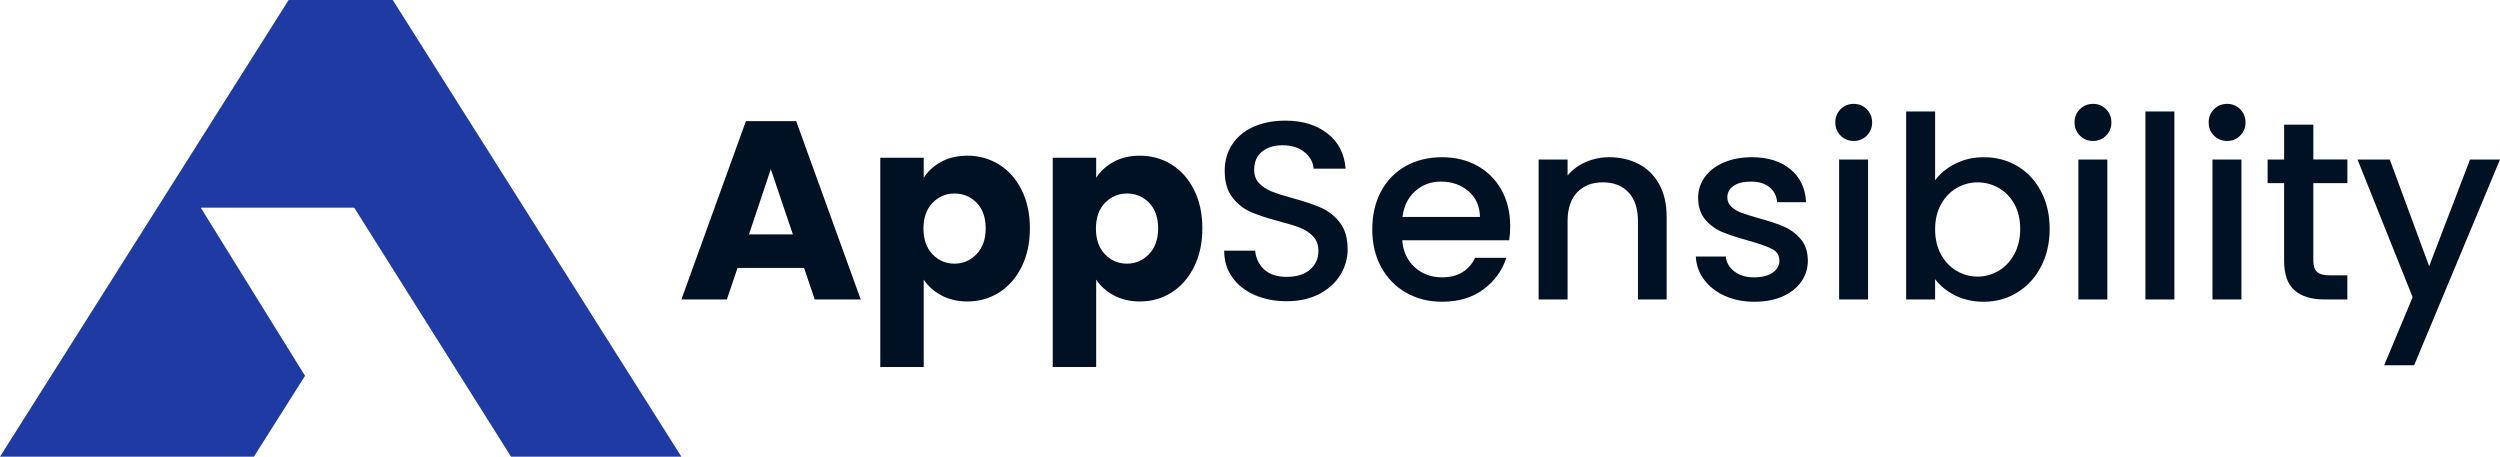
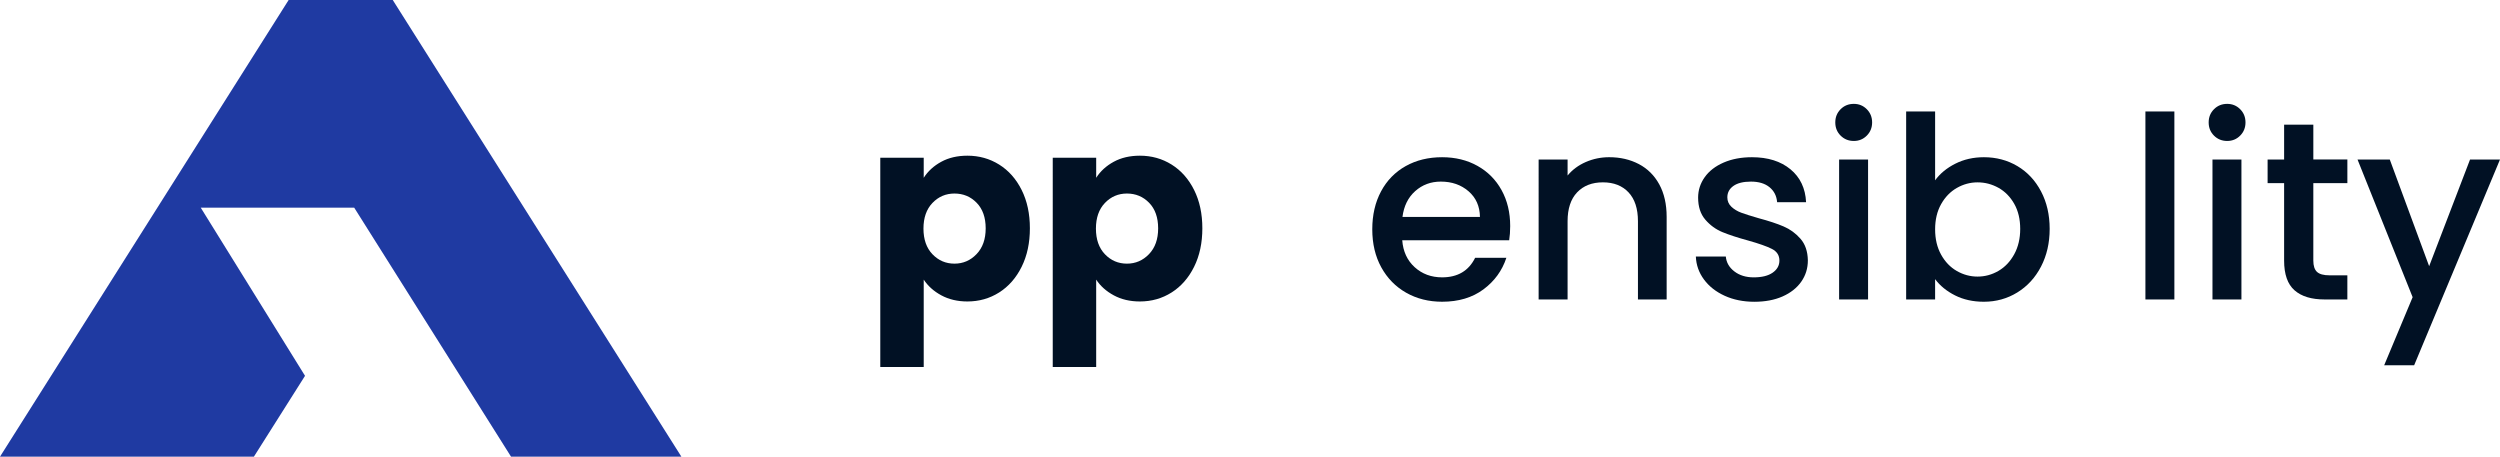
<svg xmlns="http://www.w3.org/2000/svg" version="1.1" id="Layer_1" x="0px" y="0px" viewBox="0 0 1930.43 352.63" style="enable-background:new 0 0 1930.43 352.63;" xml:space="preserve">
  <style type="text/css"> .st0{fill:#FFFFFF;} .st1{fill:url(#SVGID_1_);} .st2{fill:url(#SVGID_2_);} .st3{fill:url(#SVGID_3_);} .st4{fill:url(#SVGID_4_);} .st5{fill:url(#SVGID_5_);} .st6{fill:url(#SVGID_6_);} .st7{fill:url(#SVGID_7_);} .st8{fill:url(#SVGID_8_);} .st9{fill:url(#SVGID_9_);} .st10{fill:url(#SVGID_10_);} .st11{fill:url(#SVGID_11_);} .st12{fill:url(#SVGID_12_);} .st13{fill:url(#SVGID_13_);} .st14{fill:url(#SVGID_14_);} .st15{fill:url(#SVGID_15_);} .st16{fill:url(#SVGID_16_);} .st17{fill:url(#SVGID_17_);} .st18{fill:url(#SVGID_18_);} .st19{fill:url(#SVGID_19_);} .st20{fill:url(#SVGID_20_);} .st21{fill:url(#SVGID_21_);} .st22{fill:url(#SVGID_22_);} .st23{fill:url(#SVGID_23_);} .st24{fill:url(#SVGID_24_);} .st25{fill:#1F3AA2;} .st26{fill:url(#SVGID_25_);} .st27{fill:url(#SVGID_26_);} .st28{fill:url(#SVGID_27_);} .st29{fill:url(#SVGID_28_);} .st30{fill:url(#SVGID_29_);} .st31{fill:url(#SVGID_30_);} .st32{fill:url(#SVGID_31_);} .st33{fill:url(#SVGID_32_);} .st34{fill:url(#SVGID_33_);} .st35{fill:url(#SVGID_34_);} .st36{fill:url(#SVGID_35_);} .st37{fill:url(#SVGID_36_);} .st38{fill:url(#SVGID_37_);} .st39{fill:url(#SVGID_38_);} .st40{fill:#011124;} .st41{fill:url(#SVGID_39_);} .st42{fill:url(#SVGID_40_);} .st43{fill:url(#SVGID_41_);} .st44{fill:url(#SVGID_42_);} .st45{fill:url(#SVGID_43_);} .st46{fill:url(#SVGID_44_);} .st47{fill:url(#SVGID_45_);} .st48{fill:url(#SVGID_46_);} .st49{fill:url(#SVGID_47_);} .st50{fill:url(#SVGID_48_);} .st51{fill:url(#SVGID_49_);} .st52{fill:url(#SVGID_50_);} .st53{fill:url(#SVGID_51_);} .st54{fill:url(#SVGID_52_);} </style>
  <g>
    <g>
-       <path class="st40" d="M620.88,206.91H569.5l-8.24,24.32h-35.11l49.82-137.68h38.83l49.82,137.68h-35.5L620.88,206.91z M612.25,181.02l-17.06-50.41l-16.87,50.41H612.25z" />
      <path class="st40" d="M726.8,124.93c5.75-3.14,12.48-4.71,20.2-4.71c9.02,0,17.19,2.29,24.52,6.86 c7.32,4.58,13.11,11.11,17.36,19.61c4.25,8.5,6.37,18.37,6.37,29.62c0,11.25-2.13,21.15-6.37,29.71 c-4.25,8.57-10.04,15.17-17.36,19.81c-7.32,4.64-15.49,6.96-24.52,6.96c-7.58,0-14.29-1.57-20.1-4.71 c-5.82-3.14-10.36-7.19-13.63-12.16v67.47h-33.54V121.79h33.54v15.5C716.53,132.19,721.04,128.07,726.8,124.93z M754.16,156.6 c-4.64-4.77-10.36-7.16-17.16-7.16c-6.67,0-12.33,2.42-16.97,7.26c-4.64,4.84-6.96,11.44-6.96,19.81c0,8.37,2.32,14.97,6.96,19.81 c4.64,4.84,10.3,7.26,16.97,7.26c6.67,0,12.36-2.45,17.06-7.35c4.71-4.9,7.06-11.54,7.06-19.91 C761.12,167.95,758.8,161.38,754.16,156.6z" />
      <path class="st40" d="M859.97,124.93c5.75-3.14,12.49-4.71,20.2-4.71c9.02,0,17.19,2.29,24.52,6.86 c7.32,4.58,13.11,11.11,17.36,19.61c4.25,8.5,6.37,18.37,6.37,29.62c0,11.25-2.13,21.15-6.37,29.71 c-4.25,8.57-10.04,15.17-17.36,19.81c-7.32,4.64-15.49,6.96-24.52,6.96c-7.58,0-14.29-1.57-20.1-4.71 c-5.82-3.14-10.36-7.19-13.63-12.16v67.47h-33.54V121.79h33.54v15.5C849.7,132.19,854.21,128.07,859.97,124.93z M887.33,156.6 c-4.64-4.77-10.36-7.16-17.16-7.16c-6.67,0-12.33,2.42-16.97,7.26c-4.64,4.84-6.96,11.44-6.96,19.81c0,8.37,2.32,14.97,6.96,19.81 c4.64,4.84,10.3,7.26,16.97,7.26c6.67,0,12.36-2.45,17.06-7.35c4.71-4.9,7.06-11.54,7.06-19.91 C894.29,167.95,891.97,161.38,887.33,156.6z" />
-       <path class="st40" d="M968.82,227.8c-7.32-3.2-13.08-7.75-17.26-13.63c-4.19-5.88-6.28-12.75-6.28-20.59h23.93 c0.52,5.88,2.84,10.72,6.96,14.51c4.12,3.79,9.91,5.69,17.36,5.69c7.71,0,13.73-1.86,18.04-5.59c4.31-3.73,6.47-8.53,6.47-14.42 c0-4.57-1.34-8.3-4.02-11.18c-2.68-2.87-6.02-5.1-10-6.67c-3.99-1.57-9.51-3.27-16.57-5.1c-8.89-2.35-16.12-4.74-21.67-7.16 c-5.56-2.42-10.3-6.18-14.22-11.28c-3.92-5.1-5.88-11.9-5.88-20.4c0-7.84,1.96-14.71,5.88-20.59c3.92-5.88,9.41-10.4,16.48-13.53 c7.06-3.14,15.23-4.71,24.52-4.71c13.21,0,24.03,3.3,32.46,9.9c8.43,6.6,13.11,15.66,14.02,27.17h-24.71 c-0.39-4.97-2.75-9.22-7.06-12.75c-4.32-3.53-10-5.3-17.06-5.3c-6.41,0-11.64,1.64-15.69,4.9c-4.05,3.27-6.08,7.98-6.08,14.12 c0,4.19,1.27,7.62,3.82,10.3c2.55,2.68,5.79,4.81,9.71,6.38c3.92,1.57,9.28,3.27,16.08,5.1c9.02,2.48,16.38,4.97,22.07,7.45 c5.69,2.48,10.52,6.31,14.51,11.47c3.99,5.17,5.98,12.06,5.98,20.69c0,6.93-1.86,13.47-5.59,19.61 c-3.73,6.15-9.15,11.08-16.28,14.81c-7.13,3.73-15.53,5.59-25.2,5.59C984.38,232.6,976.14,231.01,968.82,227.8z" />
      <path class="st40" d="M1165.34,185.53h-82.57c0.65,8.63,3.85,15.56,9.61,20.79c5.75,5.23,12.81,7.84,21.18,7.84 c12.03,0,20.53-5.03,25.5-15.1h24.12c-3.27,9.94-9.19,18.08-17.75,24.42c-8.57,6.34-19.19,9.51-31.87,9.51 c-10.33,0-19.58-2.32-27.75-6.96c-8.17-4.64-14.58-11.18-19.22-19.61c-4.64-8.43-6.96-18.21-6.96-29.32 c0-11.11,2.26-20.89,6.77-29.32c4.51-8.43,10.85-14.94,19.03-19.52c8.17-4.58,17.55-6.86,28.14-6.86c10.2,0,19.28,2.22,27.26,6.67 c7.97,4.45,14.19,10.69,18.63,18.73c4.44,8.04,6.67,17.29,6.67,27.75C1166.12,178.6,1165.86,182.27,1165.34,185.53z M1142.78,167.49c-0.13-8.24-3.07-14.84-8.83-19.81c-5.75-4.97-12.88-7.45-21.38-7.45c-7.72,0-14.32,2.45-19.81,7.36 c-5.49,4.9-8.76,11.54-9.81,19.91H1142.78z" />
      <path class="st40" d="M1265.46,126.69c6.73,3.53,12,8.76,15.79,15.69c3.79,6.93,5.69,15.3,5.69,25.1v63.74h-22.16v-60.41 c0-9.67-2.42-17.09-7.26-22.26c-4.84-5.16-11.44-7.75-19.81-7.75c-8.37,0-15,2.58-19.91,7.75c-4.9,5.17-7.35,12.59-7.35,22.26 v60.41h-22.36V123.16h22.36v12.36c3.66-4.44,8.34-7.91,14.02-10.4c5.69-2.48,11.73-3.73,18.14-3.73 C1251.11,121.4,1258.72,123.16,1265.46,126.69z" />
      <path class="st40" d="M1331.75,228.39c-6.74-3.07-12.06-7.26-15.98-12.55c-3.92-5.3-6.02-11.21-6.28-17.75h23.14 c0.39,4.58,2.58,8.4,6.57,11.47c3.99,3.07,8.99,4.61,15,4.61c6.28,0,11.15-1.21,14.61-3.63c3.46-2.42,5.2-5.52,5.2-9.32 c0-4.05-1.93-7.06-5.79-9.02c-3.86-1.96-9.97-4.12-18.34-6.47c-8.11-2.22-14.71-4.38-19.81-6.47c-5.1-2.09-9.51-5.29-13.24-9.61 c-3.73-4.32-5.59-10-5.59-17.06c0-5.75,1.7-11.01,5.1-15.79c3.4-4.77,8.27-8.53,14.61-11.28c6.34-2.75,13.63-4.12,21.87-4.12 c12.29,0,22.2,3.11,29.72,9.32c7.52,6.21,11.54,14.68,12.06,25.4h-22.36c-0.39-4.84-2.36-8.69-5.88-11.57 c-3.53-2.88-8.31-4.32-14.32-4.32c-5.88,0-10.4,1.11-13.53,3.33c-3.14,2.22-4.71,5.17-4.71,8.83c0,2.88,1.05,5.29,3.14,7.26 c2.09,1.96,4.64,3.5,7.65,4.61c3.01,1.11,7.45,2.52,13.34,4.22c7.84,2.09,14.28,4.22,19.32,6.38c5.03,2.16,9.38,5.33,13.04,9.51 c3.66,4.19,5.56,9.74,5.69,16.67c0,6.15-1.7,11.64-5.1,16.48c-3.4,4.84-8.21,8.63-14.42,11.38c-6.21,2.75-13.5,4.12-21.87,4.12 C1346.1,233,1338.48,231.46,1331.75,228.39z" />
      <path class="st40" d="M1421.28,104.73c-2.75-2.74-4.12-6.14-4.12-10.2c0-4.05,1.37-7.45,4.12-10.2c2.74-2.75,6.14-4.12,10.2-4.12 c3.92,0,7.26,1.37,10,4.12c2.74,2.74,4.12,6.15,4.12,10.2c0,4.05-1.37,7.45-4.12,10.2c-2.74,2.75-6.08,4.12-10,4.12 C1427.43,108.85,1424.03,107.47,1421.28,104.73z M1442.47,123.16v108.07h-22.36V123.16H1442.47z" />
      <path class="st40" d="M1509.83,126.4c6.6-3.33,13.96-5,22.07-5c9.54,0,18.17,2.29,25.89,6.86c7.71,4.58,13.79,11.08,18.24,19.52 c4.44,8.43,6.67,18.08,6.67,28.93c0,10.85-2.22,20.56-6.67,29.12c-4.45,8.57-10.56,15.23-18.34,20.01 c-7.78,4.78-16.38,7.16-25.79,7.16c-8.37,0-15.79-1.64-22.26-4.9c-6.47-3.27-11.61-7.45-15.4-12.55v15.69h-22.36V86.09h22.36 v53.15C1498.03,134.02,1503.23,129.73,1509.83,126.4z M1555.34,157.39c-3.08-5.42-7.13-9.54-12.16-12.36 c-5.04-2.81-10.43-4.22-16.18-4.22c-5.62,0-10.95,1.44-15.99,4.31c-5.03,2.88-9.09,7.06-12.16,12.55 c-3.08,5.49-4.61,11.97-4.61,19.42c0,7.45,1.53,13.96,4.61,19.52c3.07,5.56,7.12,9.77,12.16,12.65 c5.03,2.88,10.36,4.31,15.99,4.31c5.75,0,11.14-1.47,16.18-4.41c5.03-2.94,9.09-7.22,12.16-12.85c3.07-5.62,4.61-12.16,4.61-19.61 C1559.94,169.26,1558.41,162.82,1555.34,157.39z" />
-       <path class="st40" d="M1606.04,104.73c-2.75-2.74-4.12-6.14-4.12-10.2c0-4.05,1.37-7.45,4.12-10.2c2.74-2.75,6.14-4.12,10.2-4.12 c3.92,0,7.26,1.37,10,4.12c2.74,2.74,4.12,6.15,4.12,10.2c0,4.05-1.37,7.45-4.12,10.2c-2.74,2.75-6.08,4.12-10,4.12 C1612.18,108.85,1608.78,107.47,1606.04,104.73z M1627.22,123.16v108.07h-22.36V123.16H1627.22z" />
      <path class="st40" d="M1678.99,86.09v145.14h-22.36V86.09H1678.99z" />
      <path class="st40" d="M1709.59,104.73c-2.75-2.74-4.12-6.14-4.12-10.2c0-4.05,1.37-7.45,4.12-10.2c2.74-2.75,6.14-4.12,10.2-4.12 c3.92,0,7.26,1.37,10,4.12c2.74,2.74,4.12,6.15,4.12,10.2c0,4.05-1.37,7.45-4.12,10.2c-2.74,2.75-6.08,4.12-10,4.12 C1715.73,108.85,1712.34,107.47,1709.59,104.73z M1730.77,123.16v108.07h-22.36V123.16H1730.77z" />
      <path class="st40" d="M1786.28,141.4v59.82c0,4.05,0.95,6.96,2.84,8.73c1.89,1.76,5.13,2.65,9.71,2.65h13.73v18.63h-17.65 c-10.07,0-17.78-2.35-23.14-7.06c-5.36-4.71-8.04-12.36-8.04-22.95V141.4h-12.75v-18.24h12.75V96.29h22.56v26.87h26.28v18.24 H1786.28z" />
      <path class="st40" d="M1930.43,123.16l-66.29,158.87H1841l21.97-52.56l-42.56-106.3h24.91l30.4,82.38l31.58-82.38H1930.43z" />
    </g>
    <polygon class="st25" points="526.15,352.63 394.61,352.63 273.52,160.38 155.02,160.38 235.53,290.2 196.05,352.63 0,352.63 222.88,0 303.27,0 " />
  </g>
</svg>